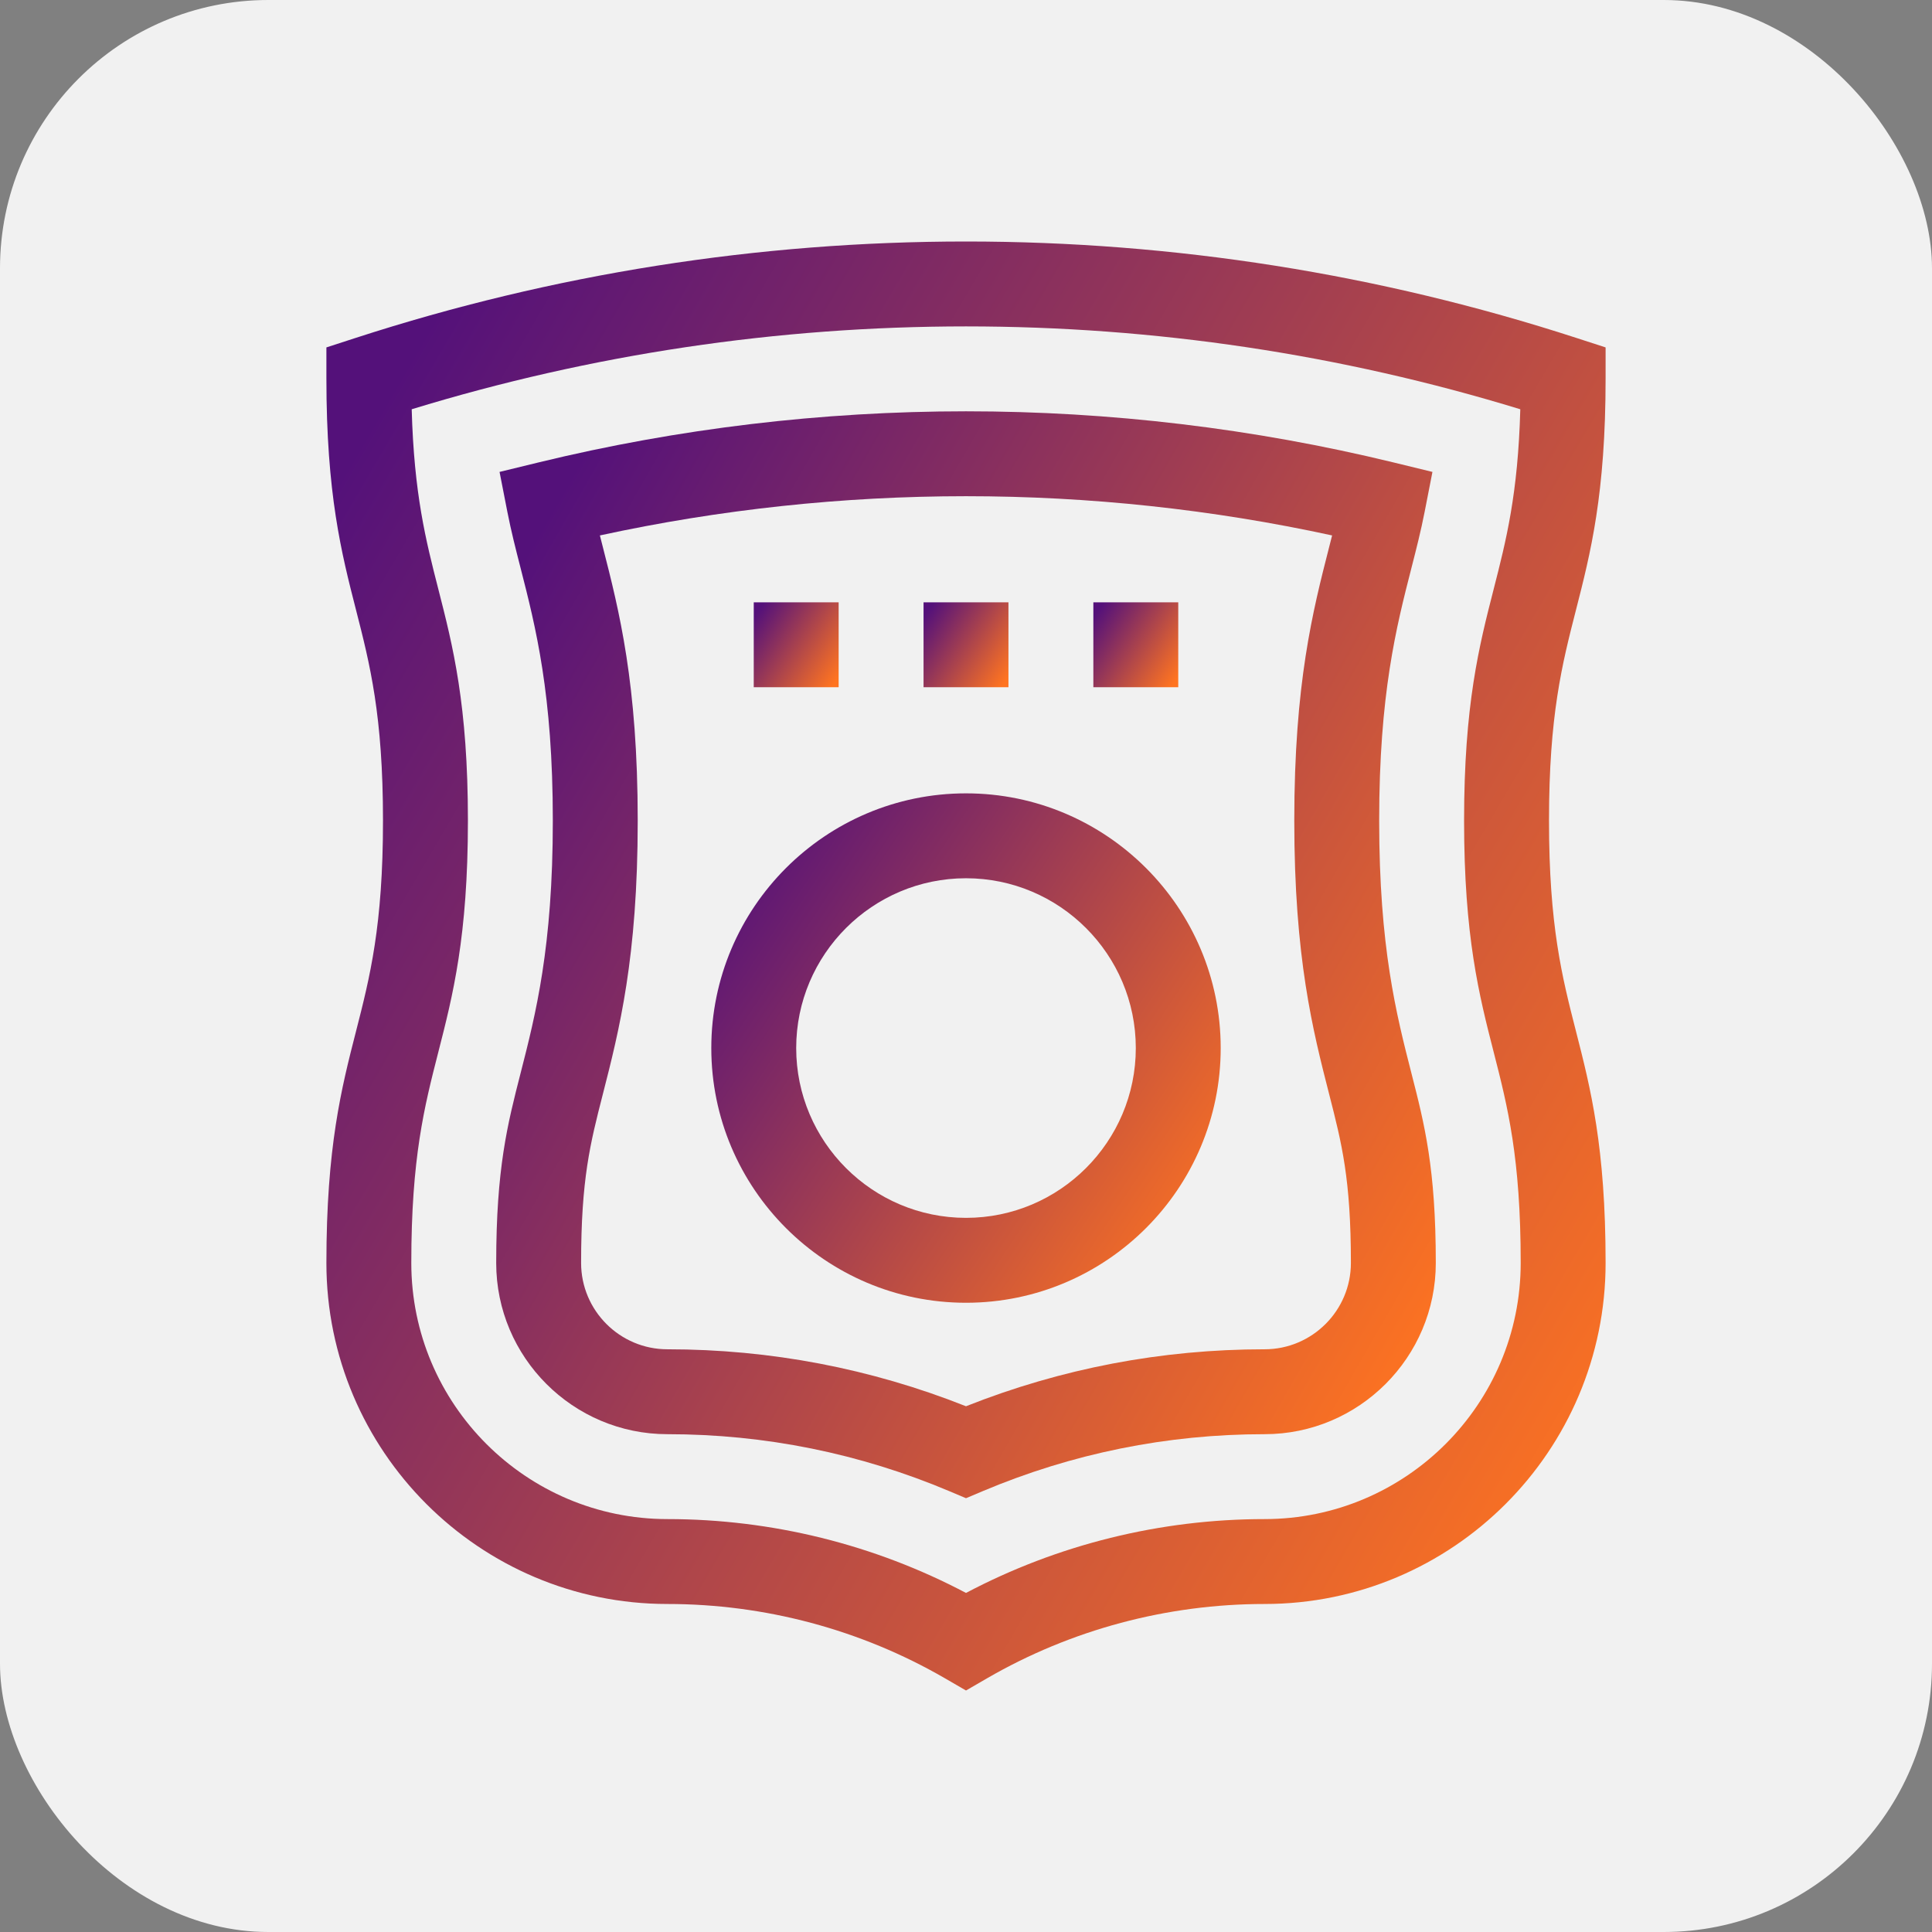
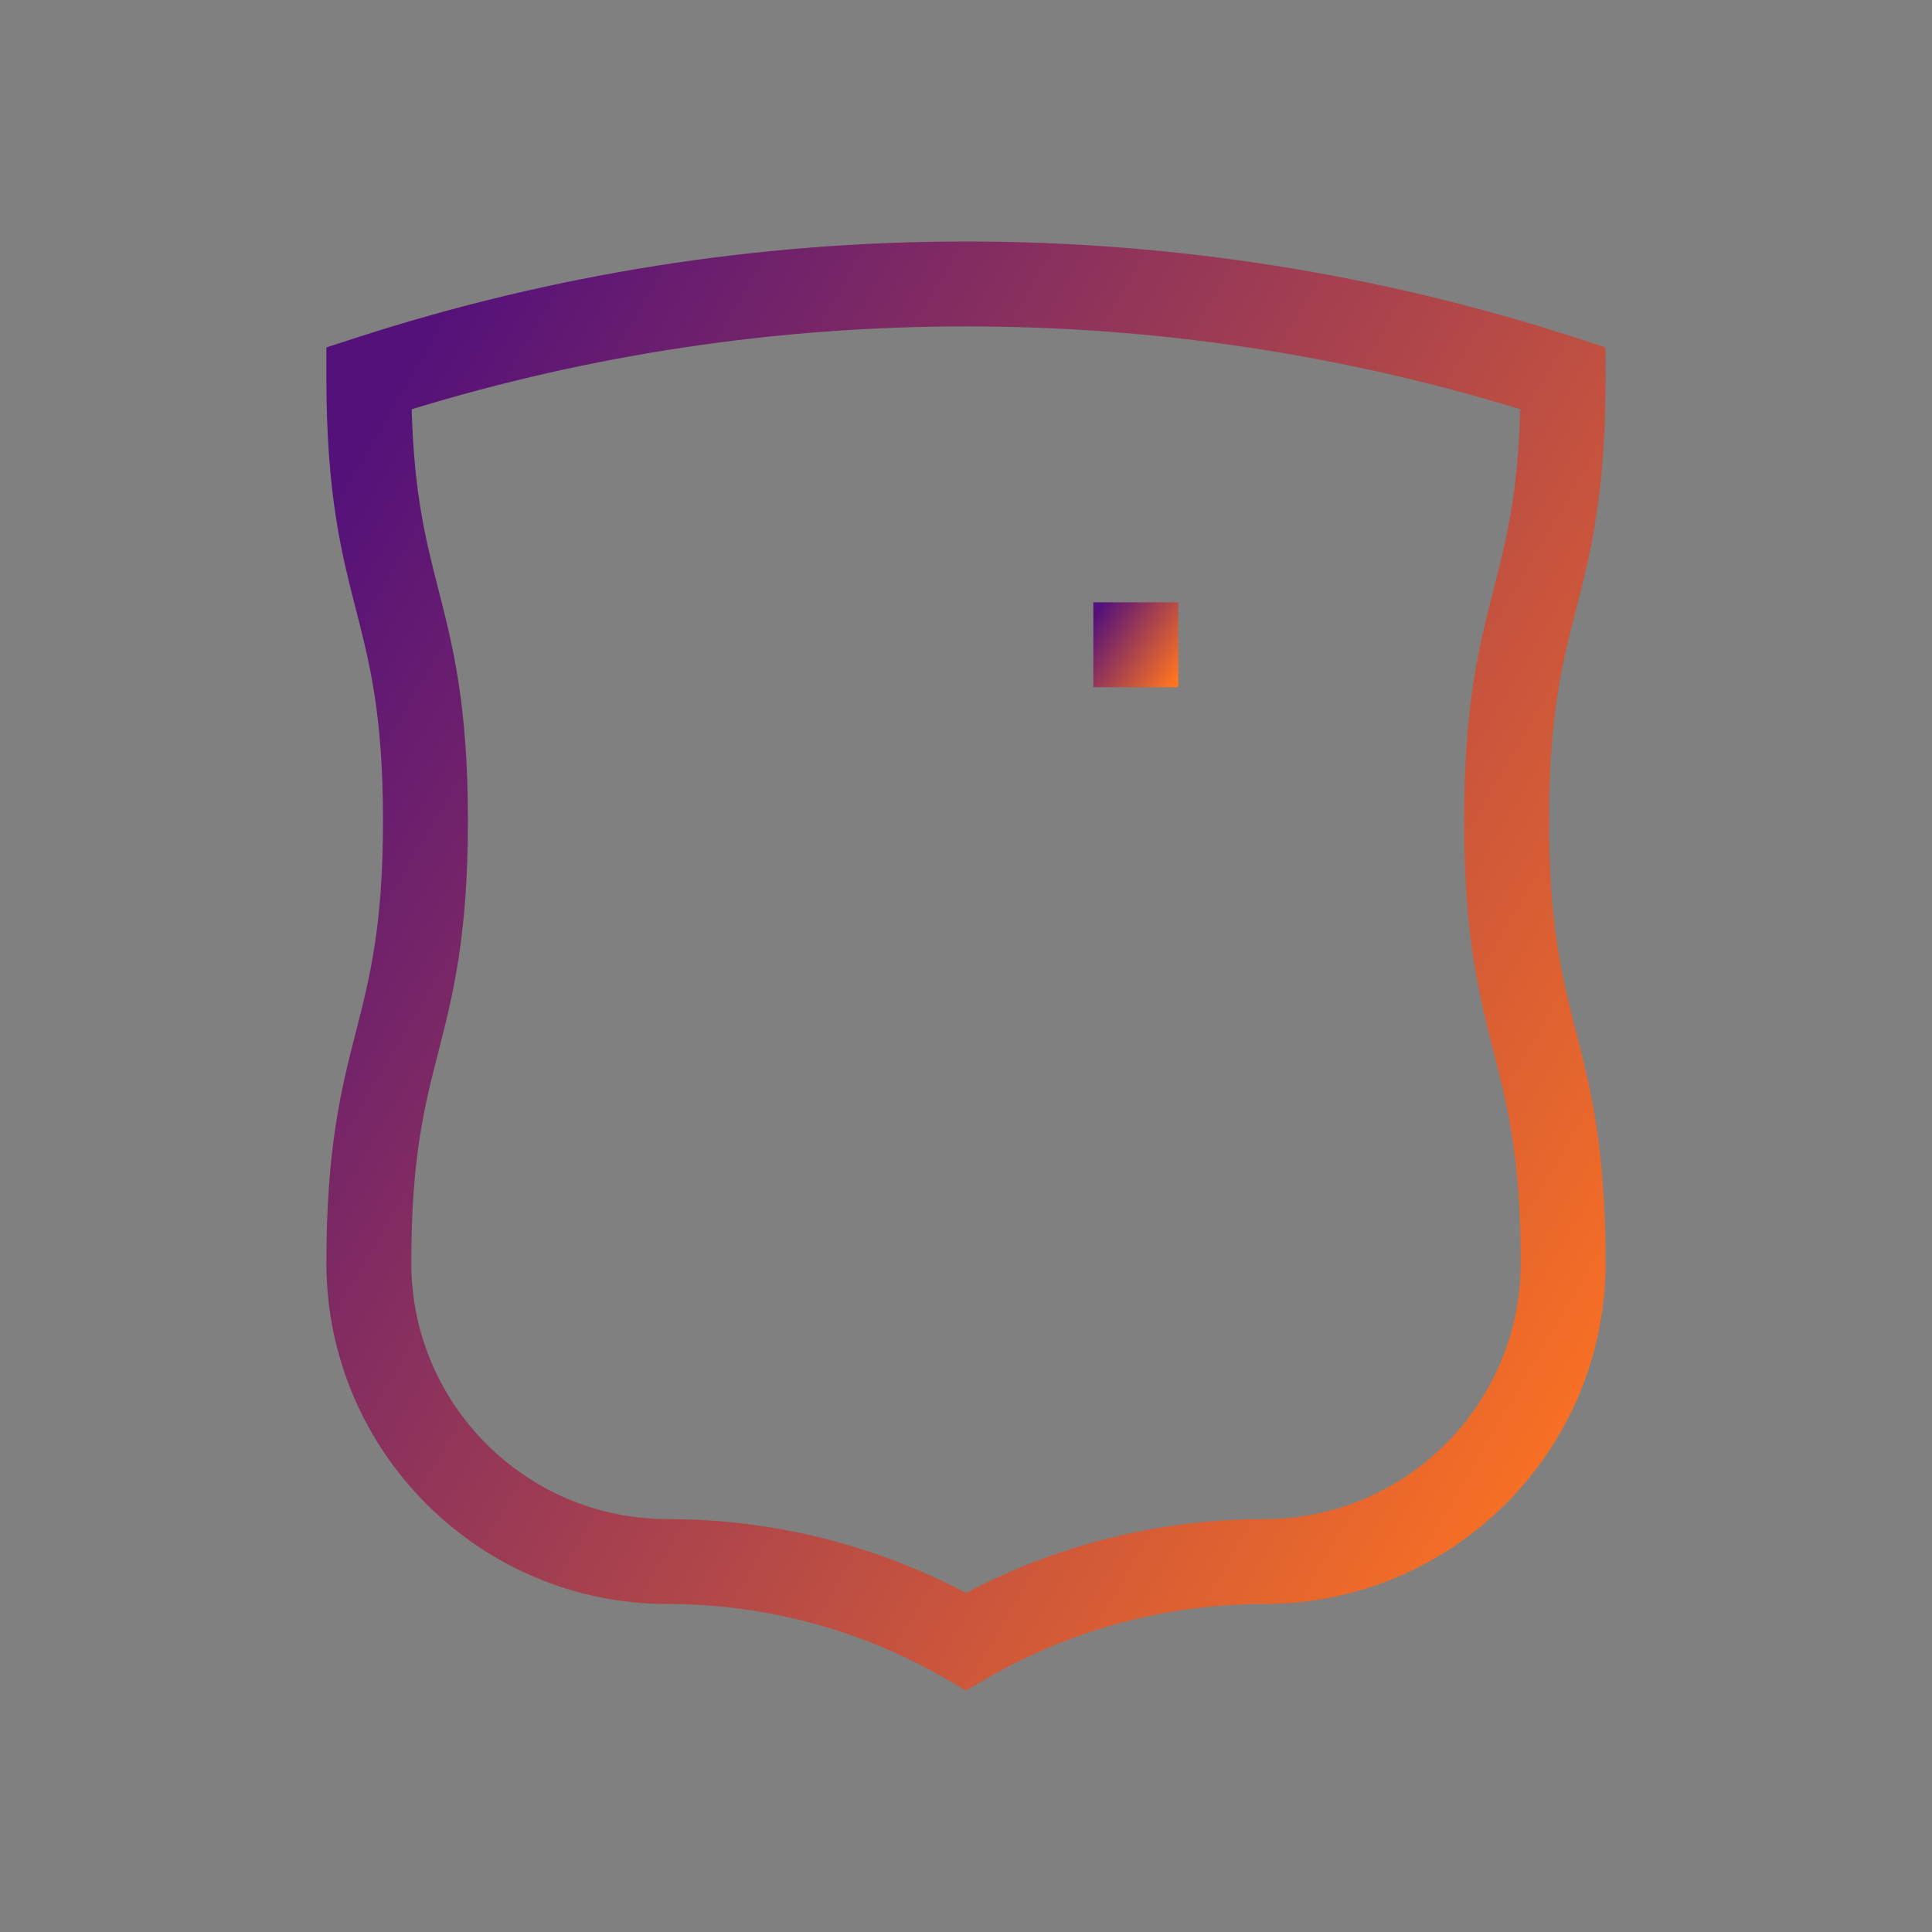
<svg xmlns="http://www.w3.org/2000/svg" width="72" height="72" viewBox="0 0 72 72" fill="none">
  <rect x="0" y="0" width="72" height="72" fill="#808080" stroke="none" />
-   <rect width="72" height="72" rx="10" fill="#F1F1F1" />
  <path d="M59.836 14.097V12.947L58.742 12.592C51.398 10.209 43.747 9 36 9C28.253 9 20.602 10.209 13.258 12.592L12.164 12.947V14.097C12.164 18.417 12.725 20.611 13.268 22.732C13.785 24.752 14.273 26.66 14.273 30.582C14.273 34.504 13.785 36.412 13.268 38.432C12.725 40.553 12.164 42.746 12.164 47.067C12.164 54.074 17.865 59.776 24.873 59.776C28.507 59.776 32.081 60.732 35.208 62.541L36 63L36.792 62.541C39.919 60.732 43.493 59.776 47.127 59.776C54.135 59.776 59.836 54.074 59.836 47.067C59.836 42.746 59.275 40.553 58.732 38.432C58.215 36.412 57.727 34.504 57.727 30.582C57.727 26.66 58.215 24.752 58.732 22.732C59.275 20.611 59.836 18.417 59.836 14.097ZM47.127 56.612C43.241 56.612 39.413 57.561 36 59.364C32.587 57.561 28.759 56.612 24.873 56.612C19.61 56.612 15.328 52.33 15.328 47.067C15.328 43.145 15.816 41.237 16.333 39.216C16.876 37.096 17.438 34.903 17.438 30.582C17.438 26.261 16.876 24.068 16.333 21.947C15.87 20.136 15.43 18.415 15.343 15.252C22.031 13.203 28.975 12.164 36 12.164C43.025 12.164 49.969 13.203 56.657 15.252C56.571 18.415 56.13 20.136 55.667 21.947C55.124 24.068 54.562 26.261 54.562 30.582C54.562 34.902 55.124 37.096 55.667 39.216C56.184 41.237 56.672 43.145 56.672 47.067C56.672 52.33 52.39 56.612 47.127 56.612Z" fill="url(#paint0_linear_2042_403)" />
-   <path d="M36 29.566C30.766 29.566 26.508 33.824 26.508 39.058C26.508 44.292 30.766 48.55 36 48.55C41.234 48.55 45.492 44.292 45.492 39.058C45.492 33.824 41.234 29.566 36 29.566ZM36 45.386C32.511 45.386 29.672 42.547 29.672 39.058C29.672 35.569 32.511 32.73 36 32.73C39.489 32.73 42.328 35.569 42.328 39.058C42.328 42.547 39.489 45.386 36 45.386Z" fill="url(#paint1_linear_2042_403)" />
-   <path d="M34.418 22.447H37.582V25.611H34.418V22.447Z" fill="url(#paint2_linear_2042_403)" />
  <path d="M40.746 22.447H43.91V25.611H40.746V22.447Z" fill="url(#paint3_linear_2042_403)" />
-   <path d="M28.09 22.447H31.254V25.611H28.09V22.447Z" fill="url(#paint4_linear_2042_403)" />
-   <path d="M51.398 30.582C51.398 25.863 52.037 23.366 52.601 21.163C52.78 20.464 52.949 19.805 53.093 19.07L53.383 17.587L51.913 17.229C46.722 15.968 41.368 15.328 36 15.328C30.632 15.328 25.278 15.968 20.087 17.229L18.617 17.587L18.907 19.071C19.051 19.805 19.22 20.464 19.399 21.163C19.963 23.366 20.602 25.863 20.602 30.582C20.602 35.301 19.963 37.798 19.399 40.001C18.912 41.901 18.492 43.543 18.492 47.067C18.492 50.585 21.355 53.448 24.873 53.448C28.506 53.448 32.043 54.163 35.385 55.574L36 55.834L36.615 55.574C39.958 54.163 43.494 53.448 47.127 53.448C50.645 53.448 53.508 50.585 53.508 47.067C53.508 43.543 53.088 41.901 52.601 40.001C52.037 37.798 51.398 35.301 51.398 30.582ZM47.127 50.284C43.291 50.284 39.551 50.998 36 52.407C32.449 50.998 28.709 50.284 24.873 50.284C23.099 50.284 21.656 48.84 21.656 47.067C21.656 43.941 21.995 42.617 22.464 40.785C23.074 38.401 23.766 35.699 23.766 30.582C23.766 25.464 23.074 22.762 22.464 20.378C22.427 20.235 22.391 20.094 22.356 19.954C26.824 18.984 31.406 18.492 36 18.492C40.594 18.492 45.176 18.983 49.644 19.954C49.609 20.094 49.572 20.235 49.536 20.378C48.926 22.762 48.234 25.464 48.234 30.582C48.234 35.699 48.926 38.401 49.536 40.786C50.005 42.617 50.344 43.941 50.344 47.067C50.344 48.84 48.901 50.284 47.127 50.284Z" fill="url(#paint5_linear_2042_403)" />
  <defs>
    <linearGradient id="paint0_linear_2042_403" x1="14.968" y1="13.85" x2="66.871" y2="44.275" gradientUnits="userSpaceOnUse">
      <stop stop-color="#54117A" />
      <stop offset="1" stop-color="#FF7420" />
    </linearGradient>
    <linearGradient id="paint1_linear_2042_403" x1="27.625" y1="31.271" x2="46.898" y2="44.069" gradientUnits="userSpaceOnUse">
      <stop stop-color="#54117A" />
      <stop offset="1" stop-color="#FF7420" />
    </linearGradient>
    <linearGradient id="paint2_linear_2042_403" x1="34.604" y1="22.731" x2="37.816" y2="24.864" gradientUnits="userSpaceOnUse">
      <stop stop-color="#54117A" />
      <stop offset="1" stop-color="#FF7420" />
    </linearGradient>
    <linearGradient id="paint3_linear_2042_403" x1="40.932" y1="22.731" x2="44.145" y2="24.864" gradientUnits="userSpaceOnUse">
      <stop stop-color="#54117A" />
      <stop offset="1" stop-color="#FF7420" />
    </linearGradient>
    <linearGradient id="paint4_linear_2042_403" x1="28.276" y1="22.731" x2="31.488" y2="24.864" gradientUnits="userSpaceOnUse">
      <stop stop-color="#54117A" />
      <stop offset="1" stop-color="#FF7420" />
    </linearGradient>
    <linearGradient id="paint5_linear_2042_403" x1="20.552" y1="18.966" x2="59.081" y2="41.082" gradientUnits="userSpaceOnUse">
      <stop stop-color="#54117A" />
      <stop offset="1" stop-color="#FF7420" />
    </linearGradient>
  </defs>
</svg>